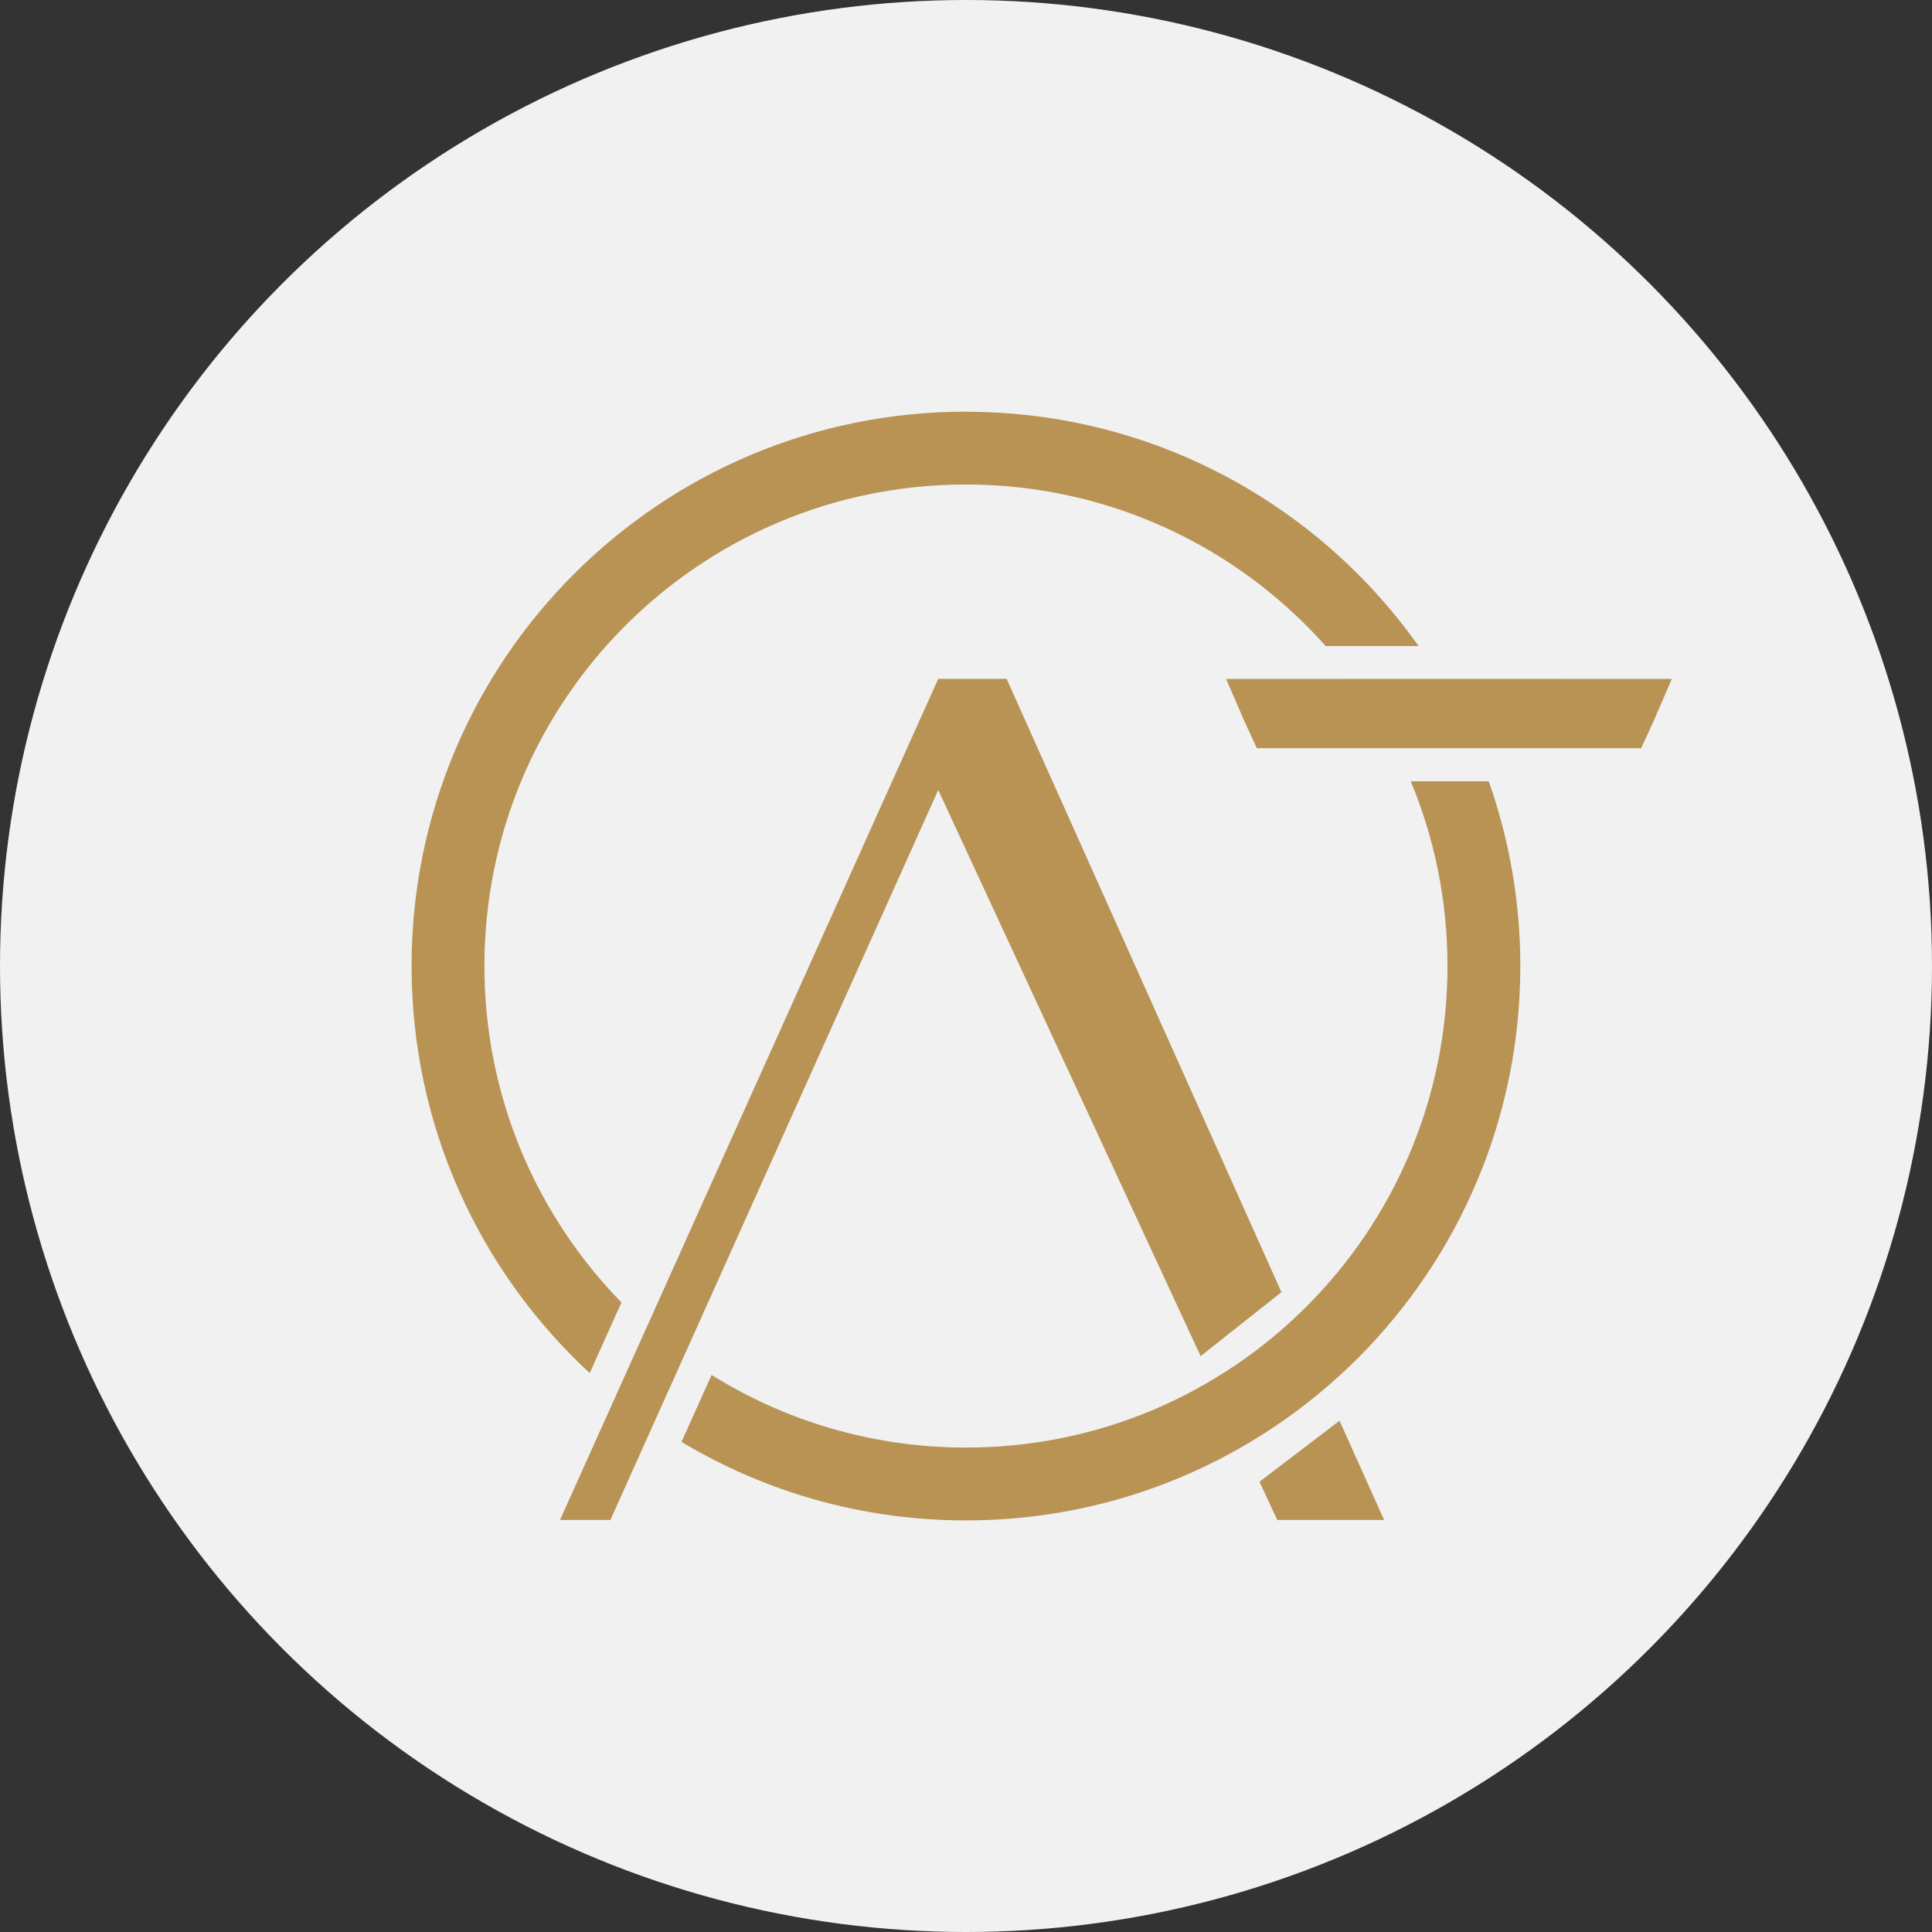
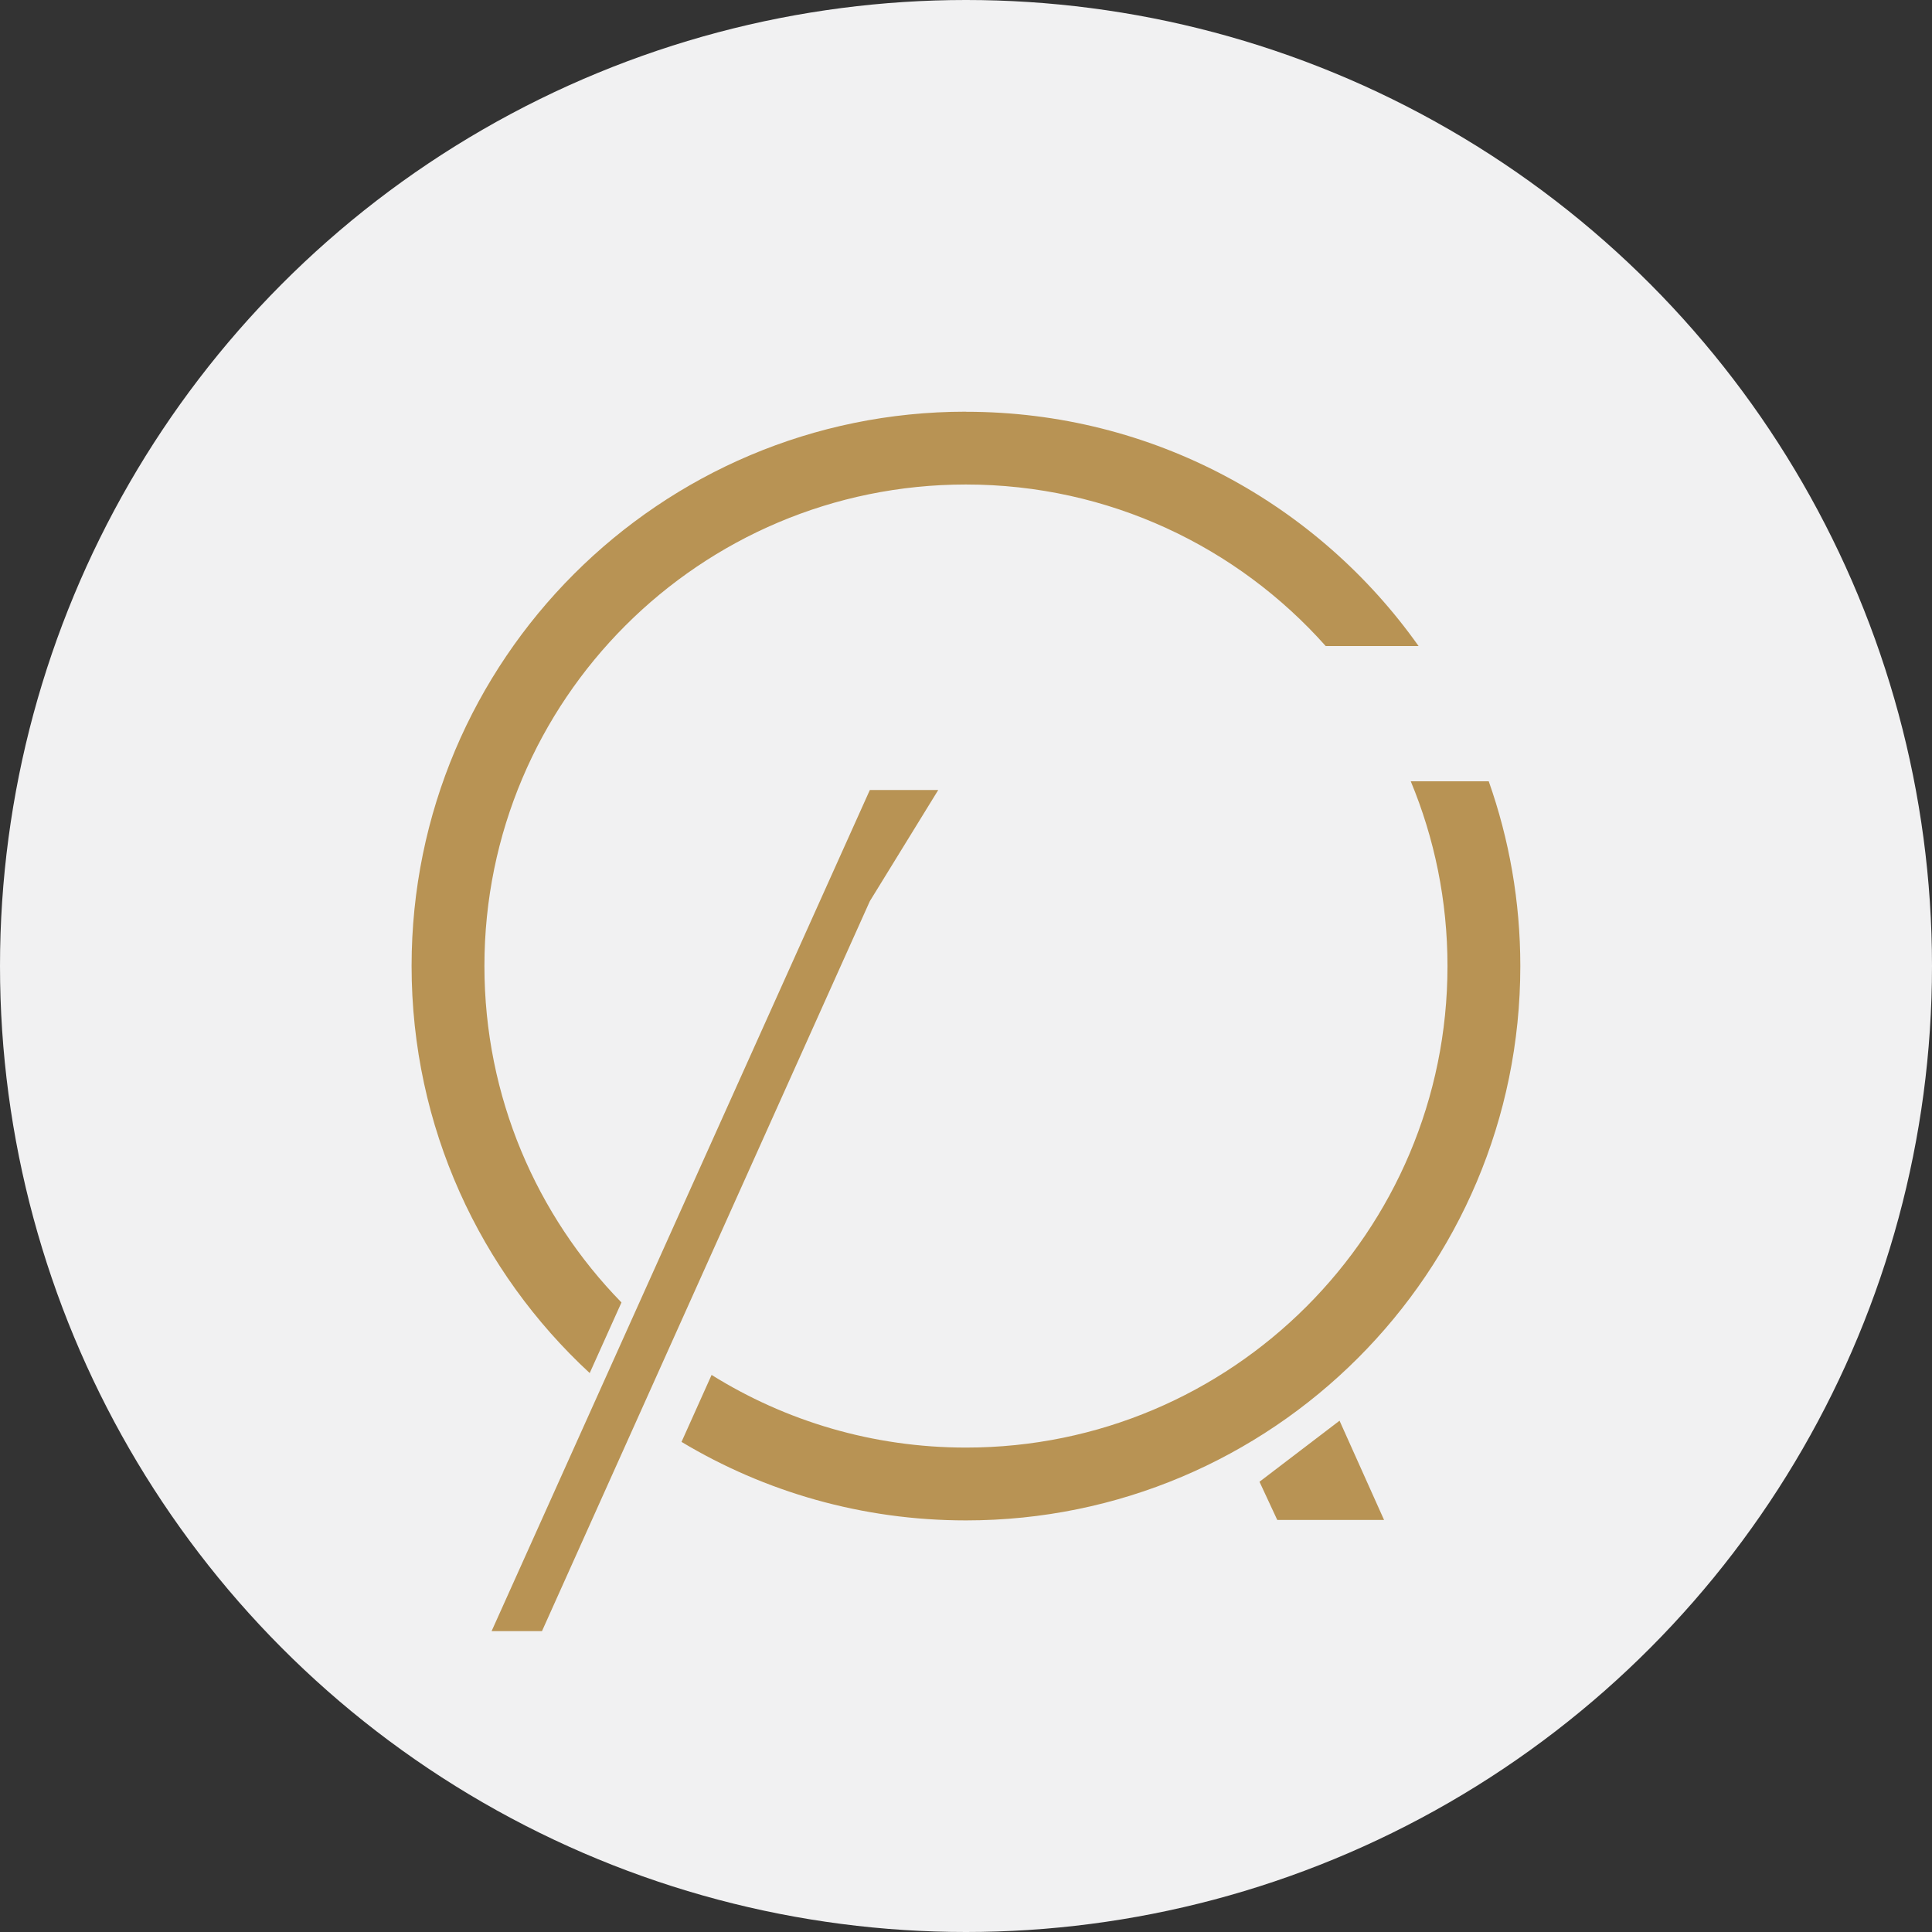
<svg xmlns="http://www.w3.org/2000/svg" id="Camada_2" data-name="Camada 2" viewBox="0 0 217.8 217.8">
  <rect x="0" y="0" width="217.8" height="217.8" fill="#333333" stroke="none" />
  <defs>
    <style>      .cls-1 {        fill: #f1f1f2;      }      .cls-2 {        fill: #b89354;      }    </style>
  </defs>
  <g id="Camada_1-2" data-name="Camada 1">
    <circle class="cls-1" cx="108.9" cy="108.9" r="108.9" />
    <g>
      <path class="cls-2" d="M167.83,88.08c2.3,6.51,3.56,13.52,3.56,20.83,0,34.51-27.98,62.49-62.49,62.49-11.73,0-22.7-3.23-32.07-8.85l3.39-7.55c8.32,5.19,18.15,8.19,28.68,8.19,29.98,0,54.28-24.3,54.28-54.28,0-7.38-1.47-14.41-4.14-20.83h8.79ZM108.9,46.42c21.07,0,39.7,10.43,51.02,26.41h-10.47c-9.94-11.17-24.43-18.21-40.56-18.21-29.98,0-54.28,24.3-54.28,54.28,0,14.76,5.89,28.14,15.45,37.93l-3.58,7.96c-12.35-11.41-20.08-27.75-20.08-45.89,0-34.51,27.98-62.49,62.49-62.49Z" />
-       <path class="cls-2" d="M141.99,167.05l2,4.3h12.04l-5.02-11.19-9.02,6.88ZM105.77,89.06l29.58,63.82,9.11-7.21-30.98-69.14h-7.71l-42.64,94.82h5.68l36.96-82.29Z" />
-       <polygon class="cls-2" points="141.69 84.35 163.35 84.35 185.01 84.35 186.41 81.31 188.47 76.54 163.35 76.53 138.22 76.54 140.29 81.31 141.69 84.35" />
+       <path class="cls-2" d="M141.99,167.05l2,4.3h12.04l-5.02-11.19-9.02,6.88ZM105.77,89.06h-7.71l-42.64,94.82h5.68l36.96-82.29Z" />
    </g>
  </g>
</svg>